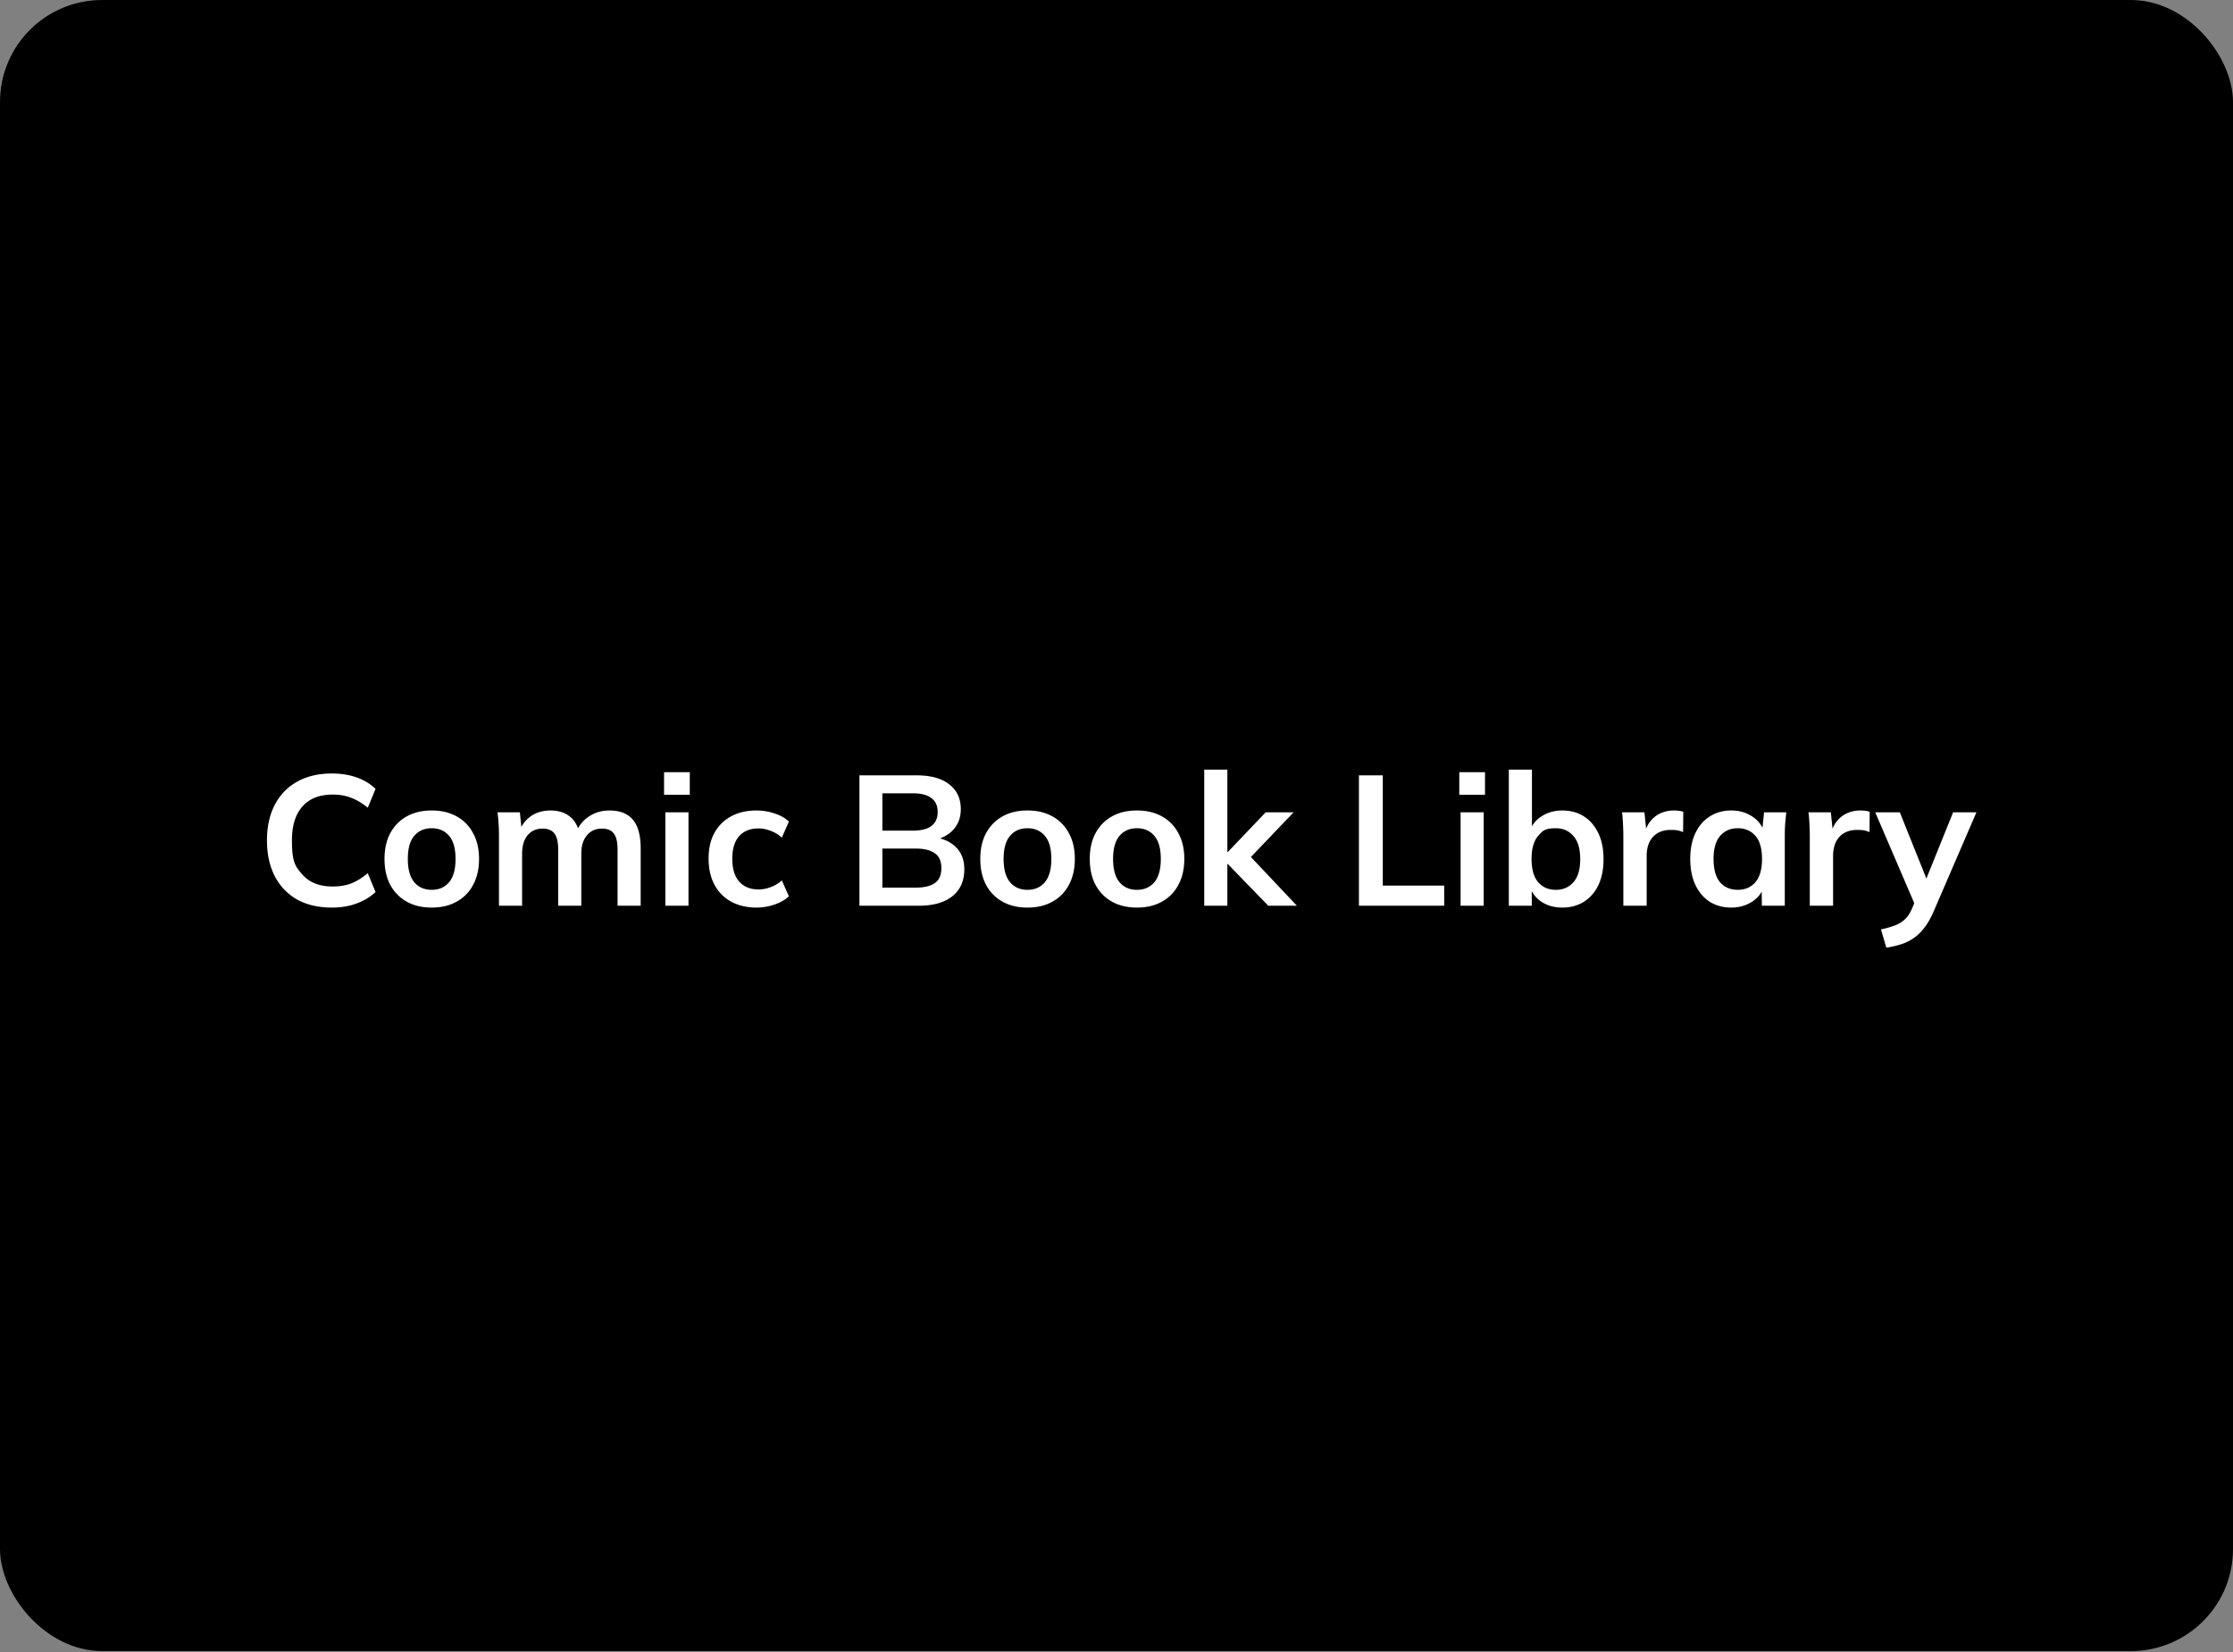
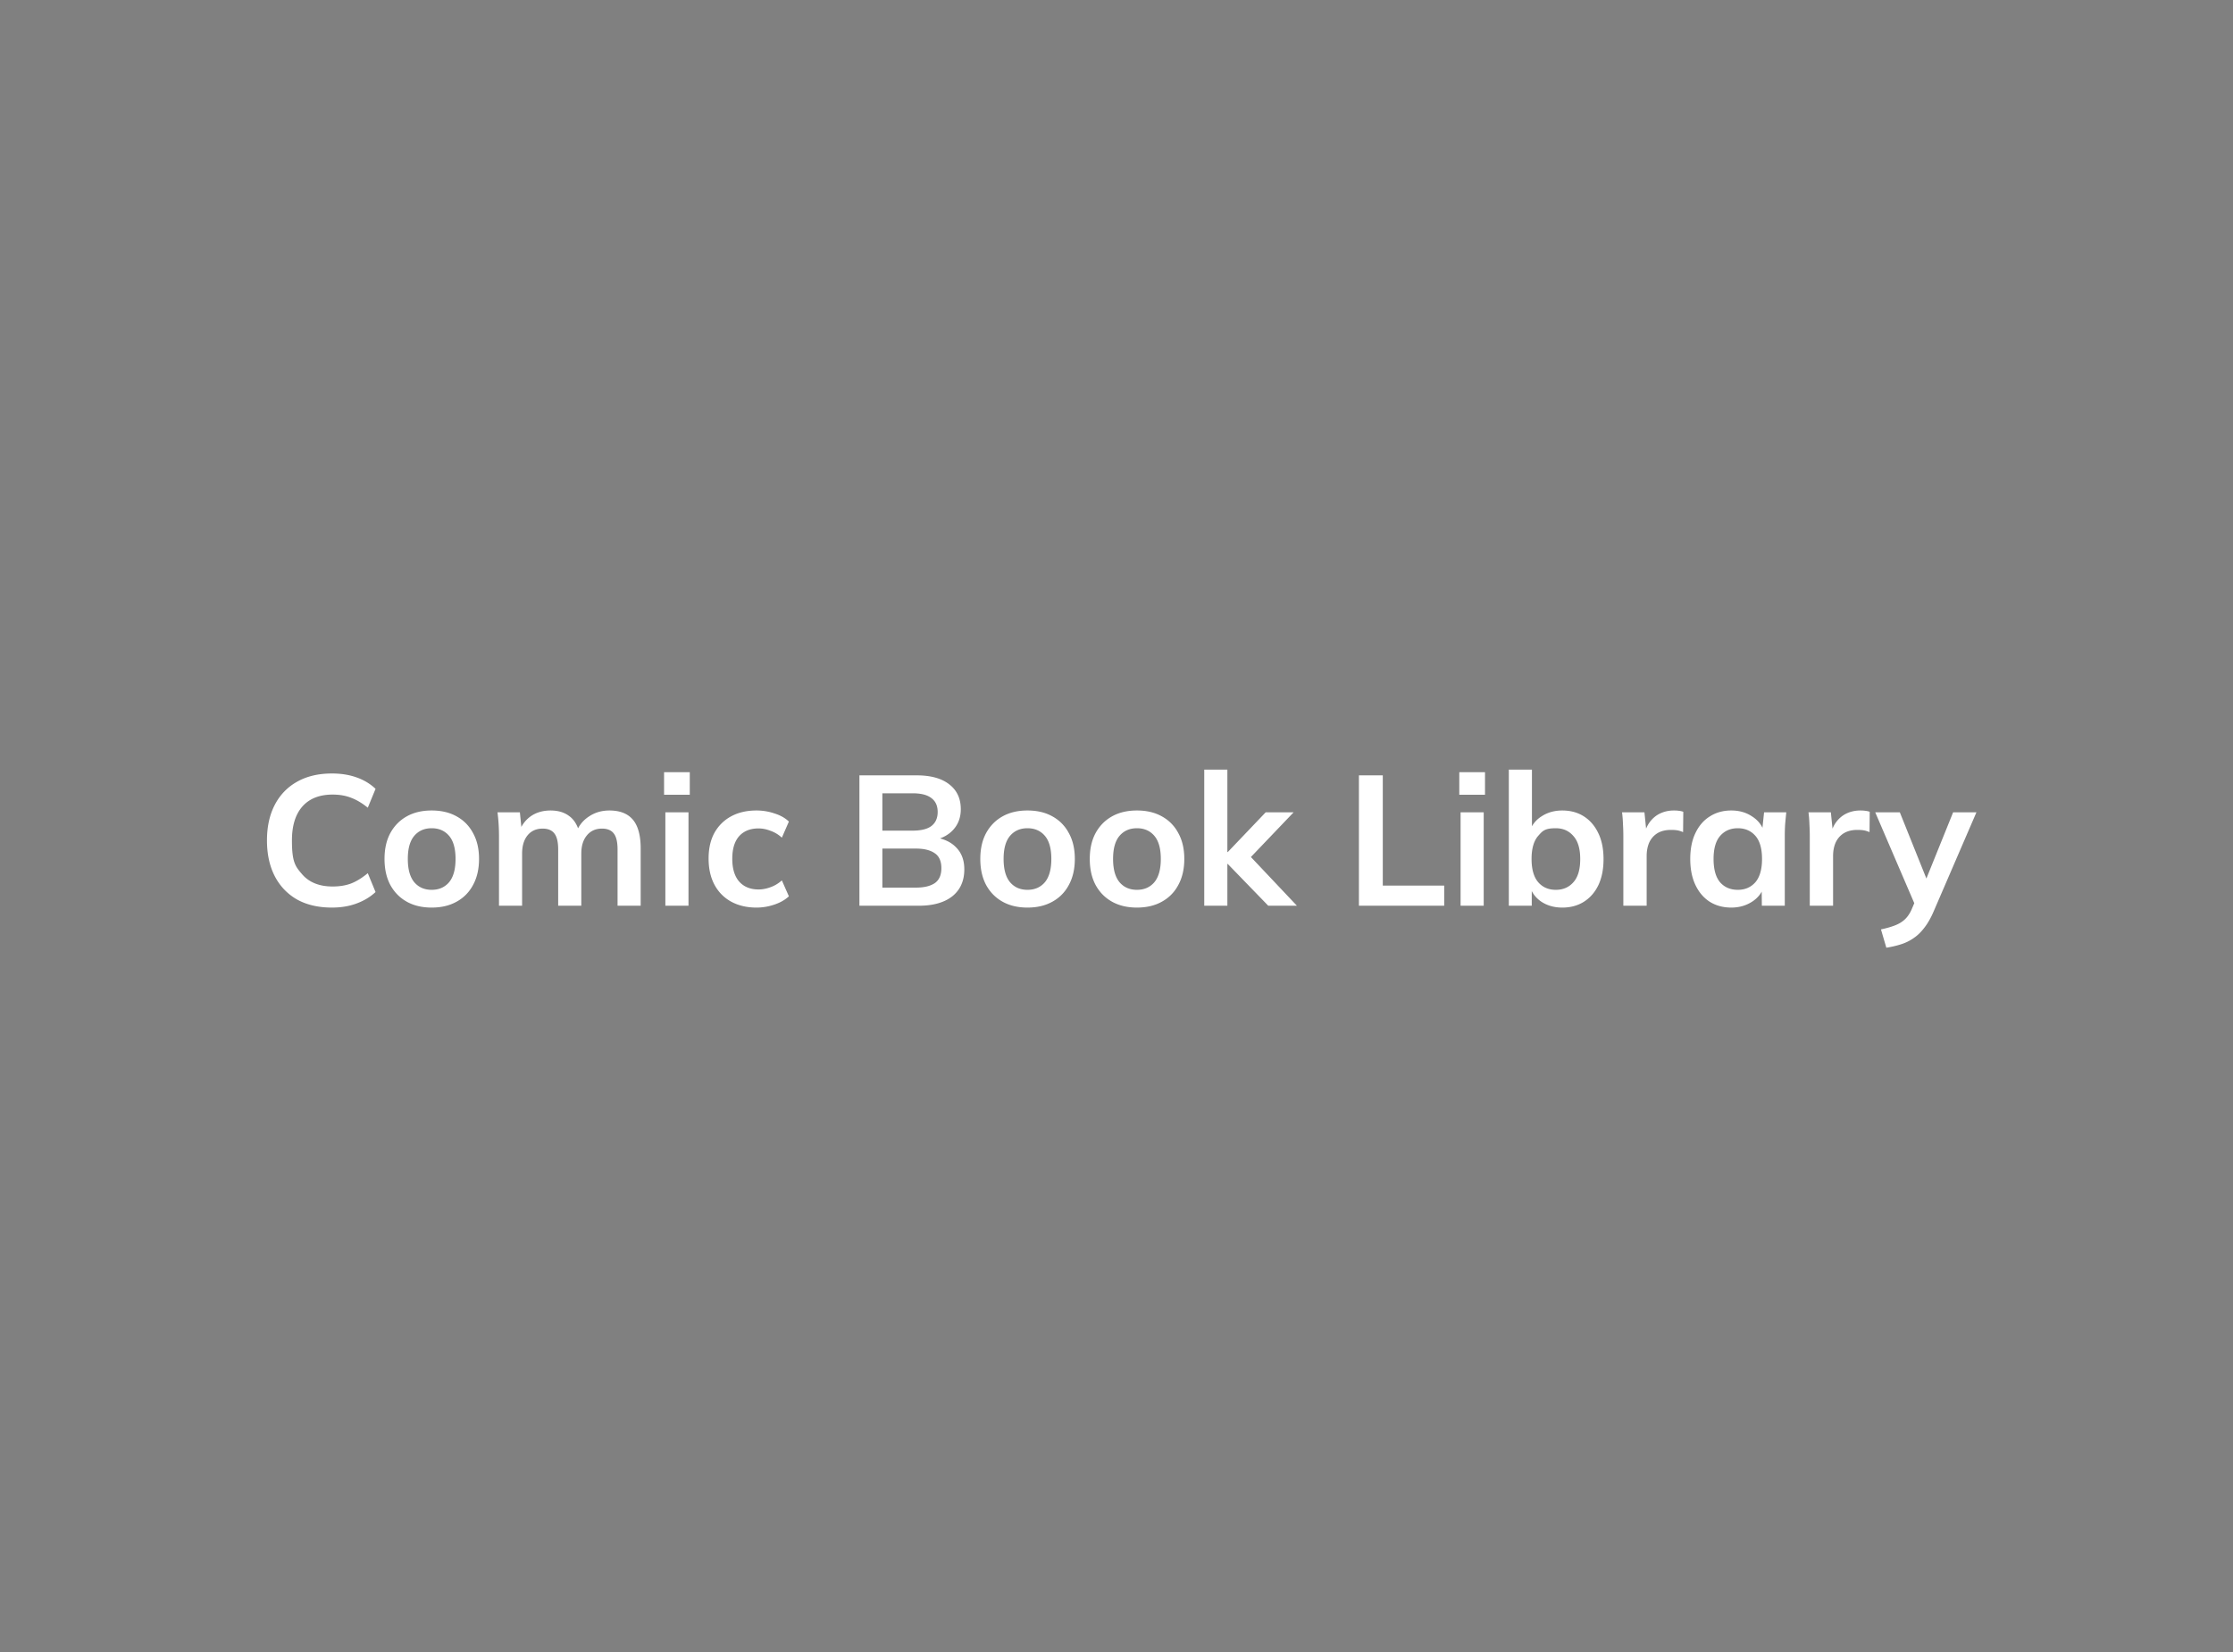
<svg xmlns="http://www.w3.org/2000/svg" width="1400" height="1036" fill="none">
  <rect width="100%" height="100%" fill="#808080" stroke="none" />
  <g clip-path="url(#a)">
-     <rect width="1400" height="1035.42" fill="#000" rx="64" />
    <path fill="#fff" d="M208.088 569.16q-12.758 0-21.921-5.103-9.046-5.22-13.917-14.614-4.87-9.51-4.871-22.384 0-12.873 4.871-22.268 4.871-9.394 13.917-14.497 9.163-5.219 21.921-5.219 8.582 0 15.425 2.436 6.958 2.435 11.946 7.19l-4.872 11.83q-5.451-4.407-10.554-6.263-4.987-1.971-11.482-1.971-12.41 0-19.02 7.538-6.495 7.423-6.495 21.224c0 13.801 2.165 16.315 6.495 21.341q6.61 7.538 19.02 7.538 6.495 0 11.482-1.855 5.103-1.973 10.554-6.495l4.872 11.83q-4.988 4.638-11.946 7.19-6.843 2.552-15.425 2.552m62.56 0q-9.046 0-15.657-3.712-6.61-3.711-10.322-10.554-3.595-6.842-3.595-16.237t3.595-16.121q3.711-6.843 10.322-10.554t15.657-3.711 15.657 3.711q6.728 3.711 10.323 10.554 3.711 6.727 3.711 16.121 0 9.395-3.711 16.237-3.596 6.843-10.323 10.554-6.61 3.712-15.657 3.712m0-11.134q6.843 0 10.902-4.755 4.06-4.872 4.06-14.614t-4.06-14.497-10.902-4.755q-6.843 0-10.902 4.755t-4.059 14.497 4.059 14.614q4.059 4.755 10.902 4.755M312.841 568v-43.956q0-3.596-.232-7.307a111 111 0 0 0-.696-7.306h14.034l1.159 11.597h-1.391q2.435-6.03 7.422-9.394 5.103-3.363 12.062-3.363t11.482 3.363q4.64 3.247 6.495 10.206h-1.856q2.436-6.262 8.003-9.858 5.567-3.711 12.758-3.711 9.858 0 14.729 5.799t4.871 18.092V568h-14.497v-35.258q0-6.959-2.32-9.974-2.32-3.13-7.423-3.131-6.03 0-9.51 4.291-3.479 4.175-3.479 11.366V568h-14.498v-35.258q0-6.959-2.319-9.974-2.32-3.13-7.423-3.131-6.03 0-9.51 4.291-3.364 4.175-3.364 11.366V568zm104.313 0v-58.569h14.498V568zm-.812-69.587v-14.15h16.121v14.15zm57.96 70.747q-9.046 0-15.889-3.712-6.727-3.711-10.438-10.554-3.711-6.958-3.712-16.469 0-9.51 3.712-16.237 3.827-6.726 10.554-10.322 6.726-3.595 15.773-3.595 5.799 0 11.25 1.855 5.567 1.74 9.046 5.104l-4.407 10.09a20.2 20.2 0 0 0-7.075-4.292q-3.827-1.507-7.538-1.507-7.771 0-12.178 4.871-4.291 4.871-4.291 14.149 0 9.279 4.291 14.266 4.407 4.986 12.178 4.987 3.595 0 7.422-1.392 3.944-1.392 7.191-4.291l4.407 9.974q-3.596 3.363-9.162 5.219a34.3 34.3 0 0 1-11.134 1.856m64.522-1.16v-81.765h35.837q13.338 0 20.528 5.683 7.191 5.566 7.191 15.541 0 7.422-4.407 12.526-4.408 5.103-12.178 6.842v-1.739q8.93 1.275 13.802 6.495 4.986 5.103 4.987 13.569 0 10.902-7.539 16.933Q589.506 568 576.053 568zm14.381-11.366h21.108q7.54 0 11.714-2.783 4.176-2.9 4.175-9.395 0-6.61-4.175-9.394-4.175-2.9-11.714-2.9h-21.108zm0-35.722h18.905q8.003 0 11.829-2.899 3.944-3.015 3.944-8.814 0-5.8-3.944-8.699-3.827-3.015-11.829-3.015h-18.905zm90.977 48.248q-9.046 0-15.657-3.712-6.61-3.711-10.322-10.554-3.595-6.842-3.595-16.237t3.595-16.121q3.711-6.843 10.322-10.554t15.657-3.711 15.658 3.711q6.726 3.711 10.322 10.554 3.711 6.727 3.711 16.121 0 9.395-3.711 16.237-3.596 6.843-10.322 10.554-6.612 3.712-15.658 3.712m0-11.134q6.843 0 10.902-4.755 4.06-4.872 4.06-14.614t-4.06-14.497-10.902-4.755-10.902 4.755-4.059 14.497 4.059 14.614q4.06 4.755 10.902 4.755m68.636 11.134q-9.046 0-15.657-3.712-6.61-3.711-10.322-10.554-3.595-6.842-3.595-16.237t3.595-16.121q3.711-6.843 10.322-10.554t15.657-3.711 15.658 3.711q6.726 3.711 10.322 10.554 3.711 6.727 3.711 16.121 0 9.395-3.711 16.237-3.596 6.843-10.322 10.554-6.612 3.712-15.658 3.712m0-11.134q6.843 0 10.902-4.755 4.06-4.872 4.06-14.614t-4.06-14.497-10.902-4.755q-6.841 0-10.902 4.755-4.059 4.755-4.059 14.497t4.059 14.614q4.06 4.755 10.902 4.755M755.011 568v-85.361h14.498v51.727h.232l23.775-24.935h17.513l-29.575 30.966.116-5.799L813.117 568H795.14l-25.399-26.211h-.232V568zm96.979 0v-81.765h14.961v69.123h38.505V568zm63.738 0v-58.569h14.498V568zm-.812-69.587v-14.15h16.122v14.15zm64.571 70.747q-7.423 0-12.99-3.596-5.566-3.711-7.422-9.974h1.275V568h-14.381v-85.361h14.497v38.737h-1.391q1.971-6.03 7.538-9.51 5.568-3.595 12.874-3.595 7.77 0 13.569 3.711t9.044 10.554c2.17 4.485 3.25 9.897 3.25 16.237s-1.08 11.791-3.25 16.353q-3.244 6.727-9.16 10.438-5.798 3.596-13.453 3.596m-4.059-11.134q6.842 0 11.018-4.755 4.29-4.755 4.291-14.498 0-9.742-4.291-14.497-4.176-4.871-11.018-4.871c-6.842 0-8.235 1.585-11.018 4.755q-4.176 4.755-4.176 14.497t4.176 14.614q4.175 4.755 11.018 4.755M1017.77 568v-43.608c0-2.474-.07-4.987-.23-7.539a77 77 0 0 0-.58-7.422H1031l1.62 16.005h-2.32c.77-3.866 2.05-7.075 3.83-9.627q2.775-3.826 6.72-5.683c2.63-1.237 5.49-1.855 8.59-1.855q2.085 0 3.36.232 1.275.115 2.55.58l-.12 12.757c-1.46-.618-2.74-1.005-3.82-1.159-1.01-.155-2.28-.232-3.83-.232-3.32 0-6.15.695-8.47 2.087q-3.36 2.088-5.1 5.799-1.62 3.712-1.62 8.467V568zm67.7 1.16c-5.1 0-9.59-1.199-13.45-3.596-3.87-2.474-6.88-5.992-9.05-10.554-2.16-4.561-3.25-10.013-3.25-16.353s1.09-11.752 3.25-16.237c2.17-4.562 5.18-8.041 9.05-10.438 3.86-2.474 8.35-3.711 13.45-3.711q7.425 0 12.99 3.711c3.79 2.397 6.3 5.644 7.54 9.742h-1.28l1.28-12.293h13.92c-.24 2.396-.47 4.832-.7 7.306-.15 2.474-.23 4.91-.23 7.307V568h-14.38l-.12-12.062h1.39c-1.23 4.021-3.75 7.23-7.54 9.626-3.78 2.397-8.08 3.596-12.87 3.596m4.06-11.134c4.56 0 8.23-1.585 11.02-4.755q4.17-4.872 4.17-14.614t-4.17-14.497c-2.79-3.17-6.46-4.755-11.02-4.755s-8.24 1.585-11.02 4.755q-4.17 4.755-4.17 14.497c0 6.495 1.35 11.366 4.06 14.614q4.17 4.755 11.13 4.755m45.13 9.974v-43.608c0-2.474-.08-4.987-.23-7.539a77 77 0 0 0-.58-7.422h14.03l1.62 16.005h-2.32c.78-3.866 2.05-7.075 3.83-9.627 1.86-2.551 4.1-4.445 6.73-5.683q3.945-1.855 8.58-1.855 2.085 0 3.36.232c.85.077 1.71.27 2.56.58l-.12 12.757c-1.47-.618-2.74-1.005-3.83-1.159-1-.155-2.28-.232-3.82-.232-3.33 0-6.15.695-8.47 2.087q-3.36 2.088-5.1 5.799c-1.09 2.474-1.63 5.297-1.63 8.467V568zm48 26.327-3.37-11.482c3.64-.773 6.69-1.662 9.17-2.667 2.47-1.005 4.52-2.32 6.14-3.943 1.63-1.624 2.98-3.712 4.06-6.263l2.9-6.843-.35 5.683-25.51-59.381h15.42l18.33 45.695h-3.37l18.45-45.695h14.61l-26.68 61.816c-1.77 4.176-3.71 7.616-5.8 10.323-2.08 2.783-4.33 4.987-6.72 6.61a29 29 0 0 1-7.89 3.944q-4.29 1.391-9.39 2.203" />
  </g>
  <defs>
    <clipPath id="a">
      <rect width="1400" height="1035.42" fill="#fff" rx="64" />
    </clipPath>
  </defs>
</svg>